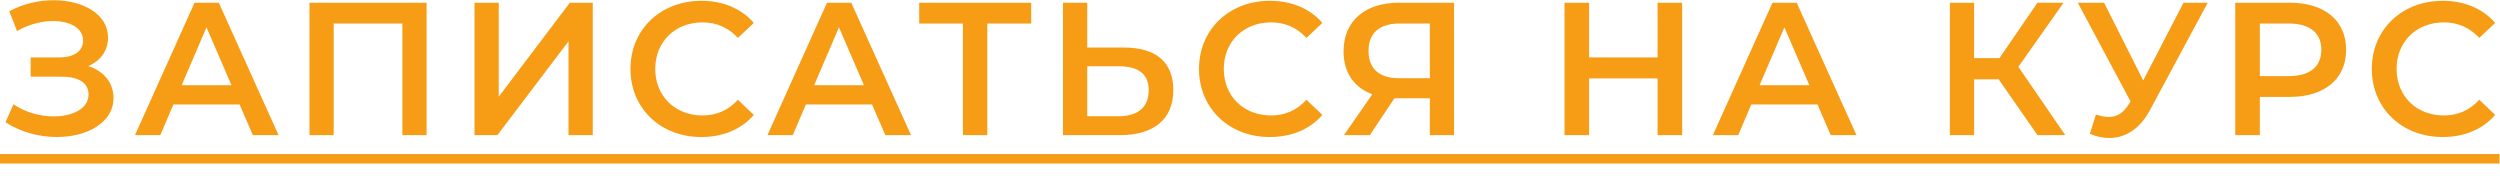
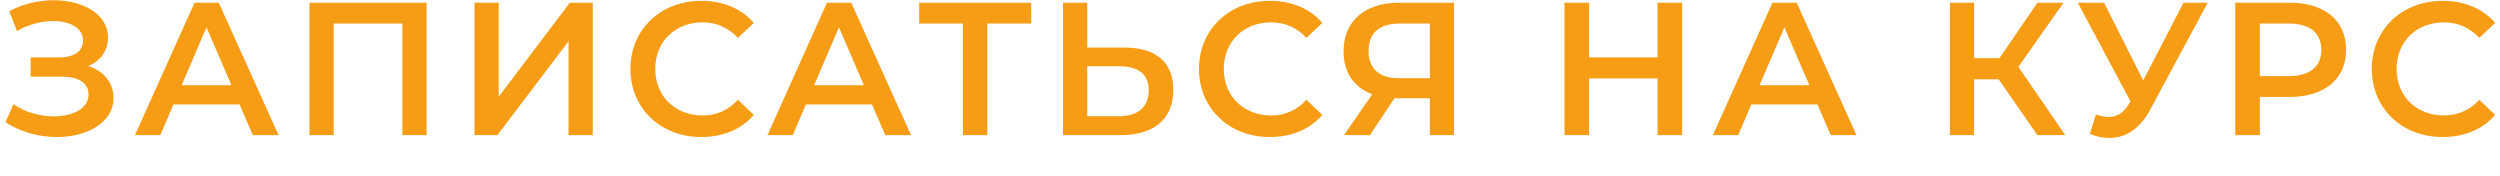
<svg xmlns="http://www.w3.org/2000/svg" width="185" height="13" viewBox="0 0 185 13" fill="none">
  <path d="M6.524 4.89C7.434 4.512 7.994 3.756 7.994 2.776C7.994 1.04 6.132 0.018 3.976 0.018C2.884 0.018 1.722 0.27 0.686 0.83L1.26 2.3C2.114 1.796 3.094 1.558 3.934 1.558C5.166 1.558 6.146 2.062 6.146 3C6.146 3.77 5.502 4.246 4.41 4.246H2.268V5.674H4.55C5.782 5.674 6.552 6.108 6.552 6.99C6.552 8.04 5.376 8.614 3.976 8.614C2.982 8.614 1.876 8.32 0.994 7.718L0.406 9.048C1.554 9.79 2.926 10.14 4.2 10.14C6.44 10.14 8.4 9.076 8.4 7.256C8.4 6.122 7.686 5.254 6.524 4.89ZM18.71 10H20.614L16.19 0.2H14.398L9.988 10H11.864L12.83 7.732H17.73L18.71 10ZM13.446 6.304L15.28 2.02L17.128 6.304H13.446ZM22.901 0.2V10H24.693V1.74H29.775V10H31.567V0.2H22.901ZM35.114 10H36.808L42.072 3.056V10H43.864V0.2H42.17L36.906 7.158V0.2H35.114V10ZM51.89 10.14C53.5 10.14 54.872 9.566 55.782 8.502L54.606 7.382C53.892 8.166 53.01 8.544 51.988 8.544C49.958 8.544 48.488 7.116 48.488 5.1C48.488 3.084 49.958 1.656 51.988 1.656C53.01 1.656 53.892 2.034 54.606 2.804L55.782 1.698C54.872 0.634 53.5 0.06 51.904 0.06C48.894 0.06 46.654 2.174 46.654 5.1C46.654 8.026 48.894 10.14 51.89 10.14ZM65.513 10H67.416L62.992 0.2H61.2L56.791 10H58.666L59.633 7.732H64.532L65.513 10ZM60.248 6.304L62.083 2.02L63.931 6.304H60.248ZM76.309 0.2H68.021V1.74H71.255V10H73.061V1.74H76.309V0.2ZM83.171 3.518H80.455V0.2H78.663V10H82.877C85.355 10 86.825 8.852 86.825 6.654C86.825 4.568 85.509 3.518 83.171 3.518ZM82.793 8.6H80.455V4.904H82.793C84.207 4.904 85.005 5.45 85.005 6.682C85.005 7.942 84.193 8.6 82.793 8.6ZM93.962 10.14C95.572 10.14 96.944 9.566 97.854 8.502L96.678 7.382C95.964 8.166 95.082 8.544 94.06 8.544C92.03 8.544 90.56 7.116 90.56 5.1C90.56 3.084 92.03 1.656 94.06 1.656C95.082 1.656 95.964 2.034 96.678 2.804L97.854 1.698C96.944 0.634 95.572 0.06 93.976 0.06C90.966 0.06 88.726 2.174 88.726 5.1C88.726 8.026 90.966 10.14 93.962 10.14ZM103.525 0.2C101.033 0.2 99.423 1.53 99.423 3.798C99.423 5.366 100.193 6.472 101.551 6.976L99.451 10H101.369L103.189 7.27H103.385H105.807V10H107.599V0.2H103.525ZM103.581 1.74H105.807V5.786H103.511C102.041 5.786 101.271 5.058 101.271 3.77C101.271 2.426 102.097 1.74 103.581 1.74ZM122.66 0.2V4.246H117.592V0.2H115.772V10H117.592V5.8H122.66V10H124.48V0.2H122.66ZM135.475 10H137.379L132.955 0.2H131.163L126.753 10H128.629L129.595 7.732H134.495L135.475 10ZM130.211 6.304L132.045 2.02L133.893 6.304H130.211ZM150.773 10H152.831L149.359 4.946L152.705 0.2H150.773L147.959 4.302H146.083V0.2H144.291V10H146.083V5.87H147.903L150.773 10ZM161.581 0.2L158.599 5.954L155.701 0.2H153.755L157.661 7.508L157.507 7.746C157.101 8.39 156.625 8.656 156.051 8.656C155.757 8.656 155.449 8.586 155.099 8.474L154.651 9.902C155.141 10.112 155.631 10.21 156.093 10.21C157.283 10.21 158.361 9.538 159.117 8.11L163.373 0.2H161.581ZM169.441 0.2H165.409V10H167.229V7.172H169.441C172.017 7.172 173.613 5.842 173.613 3.686C173.613 1.516 172.017 0.2 169.441 0.2ZM169.357 5.632H167.229V1.74H169.357C170.953 1.74 171.779 2.454 171.779 3.686C171.779 4.918 170.953 5.632 169.357 5.632ZM180.749 10.14C182.359 10.14 183.731 9.566 184.641 8.502L183.465 7.382C182.751 8.166 181.869 8.544 180.847 8.544C178.817 8.544 177.347 7.116 177.347 5.1C177.347 3.084 178.817 1.656 180.847 1.656C181.869 1.656 182.751 2.034 183.465 2.804L184.641 1.698C183.731 0.634 182.359 0.06 180.763 0.06C177.753 0.06 175.513 2.174 175.513 5.1C175.513 8.026 177.753 10.14 180.749 10.14Z" fill="#F79C15" />
-   <path d="M0 11.4H184.963V12.1H0V11.4Z" fill="#F79C15" />
</svg>